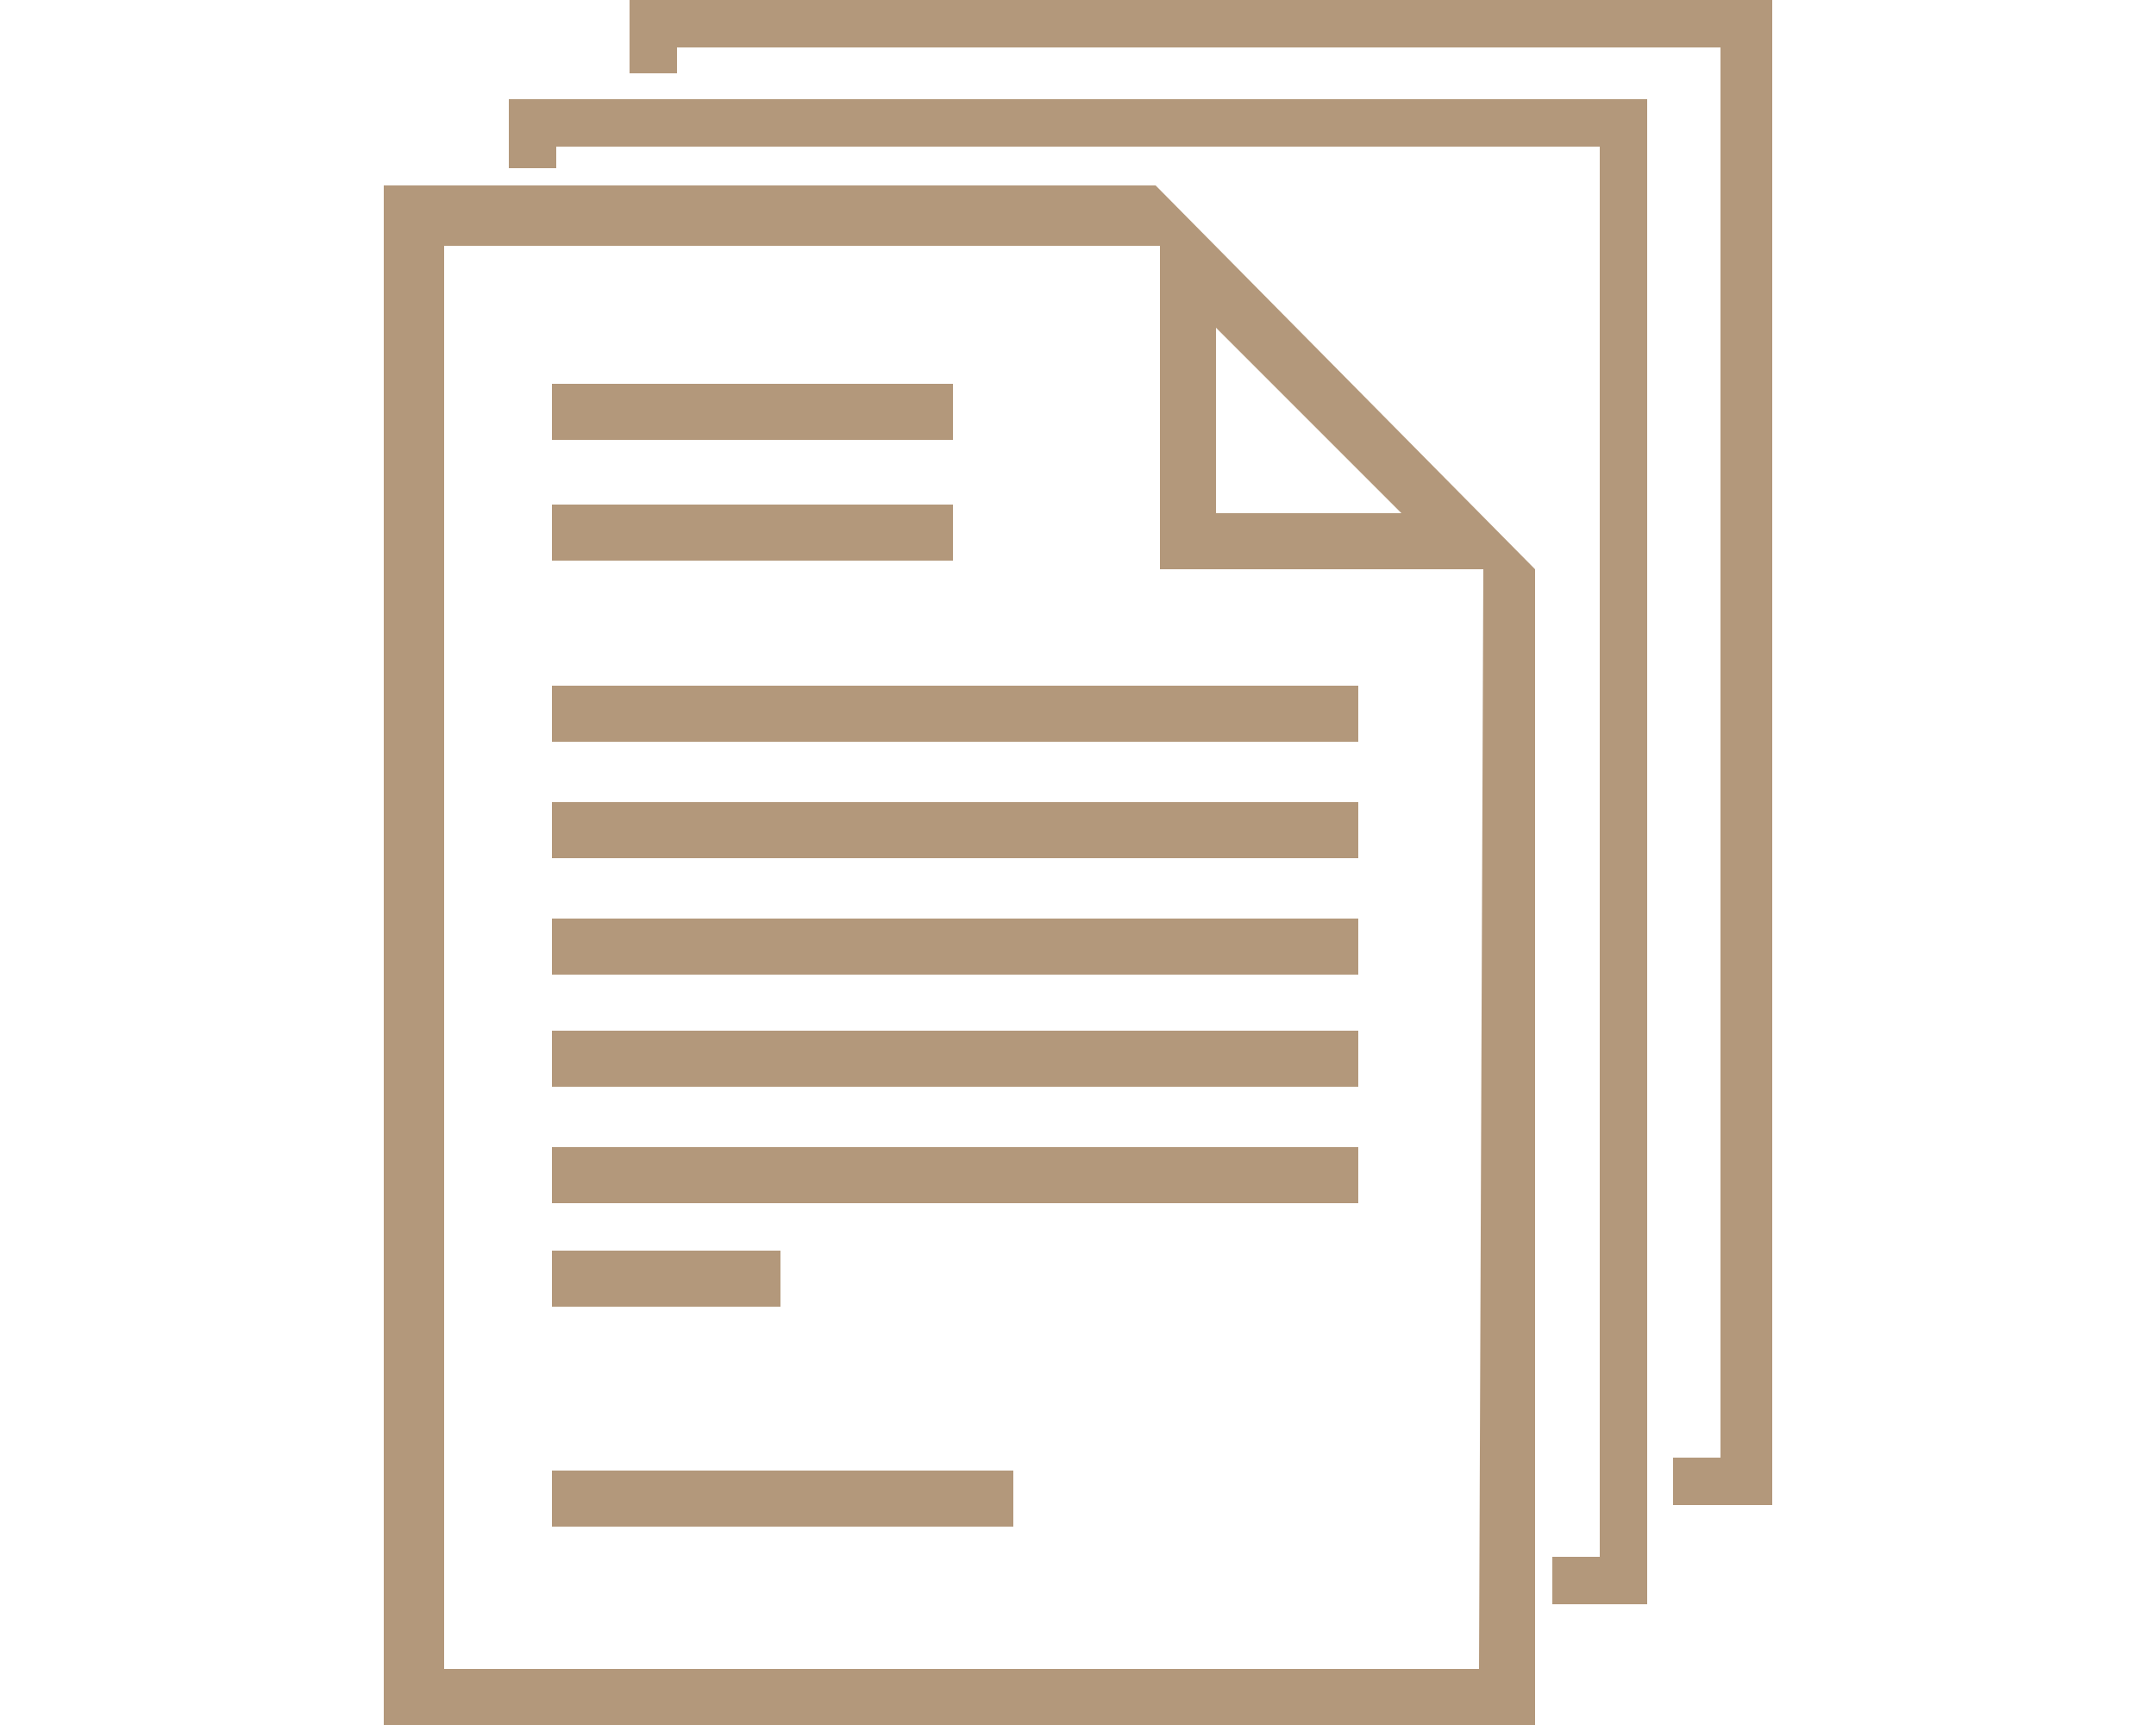
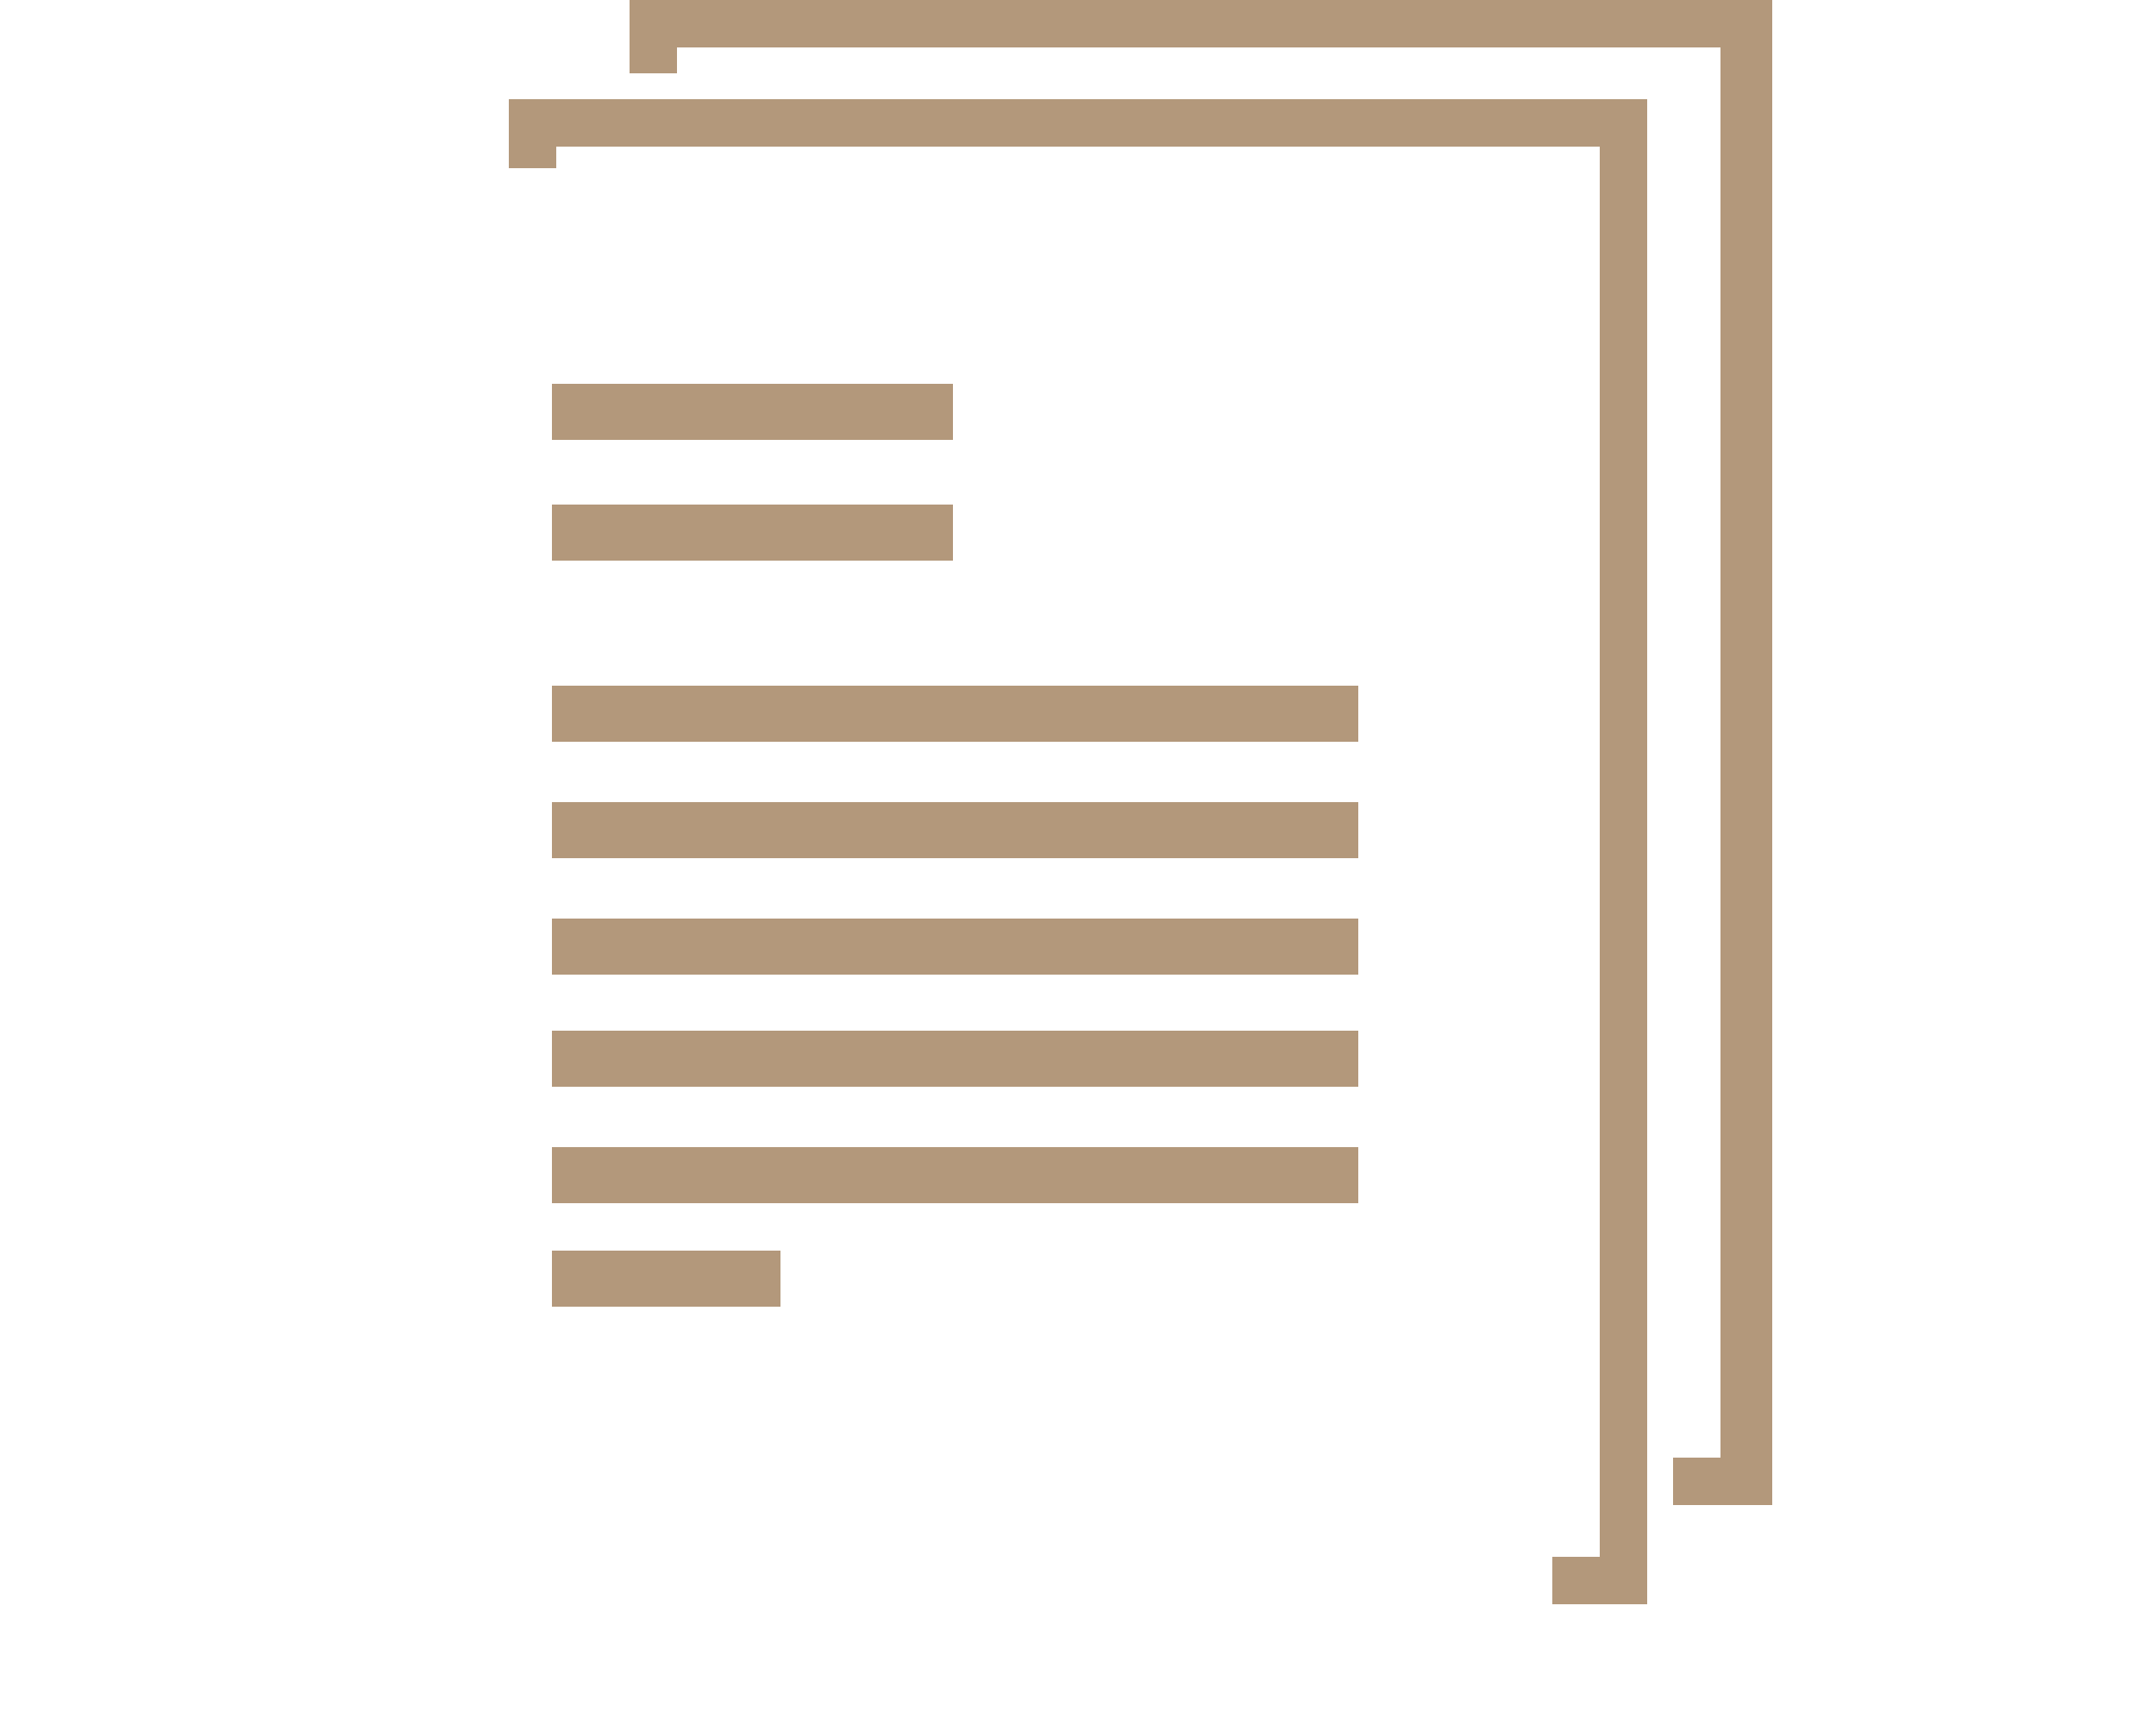
<svg xmlns="http://www.w3.org/2000/svg" version="1.1" id="Layer_1" x="0px" y="0px" viewBox="0 0 50 40" style="enable-background:new 0 0 50 40;" xml:space="preserve">
  <style type="text/css">
	.st0{fill:#B3987B;}
</style>
  <g>
    <polygon class="st0" points="11.8,2.3 11.8,3.9 12.9,3.9 12.9,3.4 37.1,3.4 37.1,36.1 36,36.1 36,37.2 38.2,37.2 38.2,2.3  " />
    <polygon class="st0" points="14.6,0 14.6,1.7 15.7,1.7 15.7,1.1 39.9,1.1 39.9,33.8 38.8,33.8 38.8,34.9 41.1,34.9 41.1,0  " />
    <g>
      <g>
-         <path class="st0" d="M26.8,4.3H8.9V40h26.7V13.2L26.8,4.3z M28.2,7.6l4.3,4.3h-4.3V7.6z M34.3,38.7H10.3v-33h16.6v7.5h7.5     L34.3,38.7L34.3,38.7z" />
-       </g>
+         </g>
      <g>
        <rect x="12.8" y="8.9" class="st0" width="9.3" height="1.3" />
      </g>
      <g>
        <rect x="12.8" y="11.7" class="st0" width="9.3" height="1.3" />
      </g>
      <g>
        <rect x="12.8" y="18.6" class="st0" width="18.7" height="1.3" />
      </g>
      <g>
        <rect x="12.8" y="15.9" class="st0" width="18.7" height="1.3" />
      </g>
      <g>
        <rect x="12.8" y="21.3" class="st0" width="18.7" height="1.3" />
      </g>
      <g>
        <rect x="12.8" y="23.9" class="st0" width="18.7" height="1.3" />
      </g>
      <g>
        <rect x="12.8" y="26.6" class="st0" width="18.7" height="1.3" />
      </g>
      <g>
-         <rect x="12.8" y="34.1" class="st0" width="10.7" height="1.3" />
-       </g>
+         </g>
      <g>
        <rect x="12.8" y="29" class="st0" width="5.3" height="1.3" />
      </g>
    </g>
  </g>
</svg>